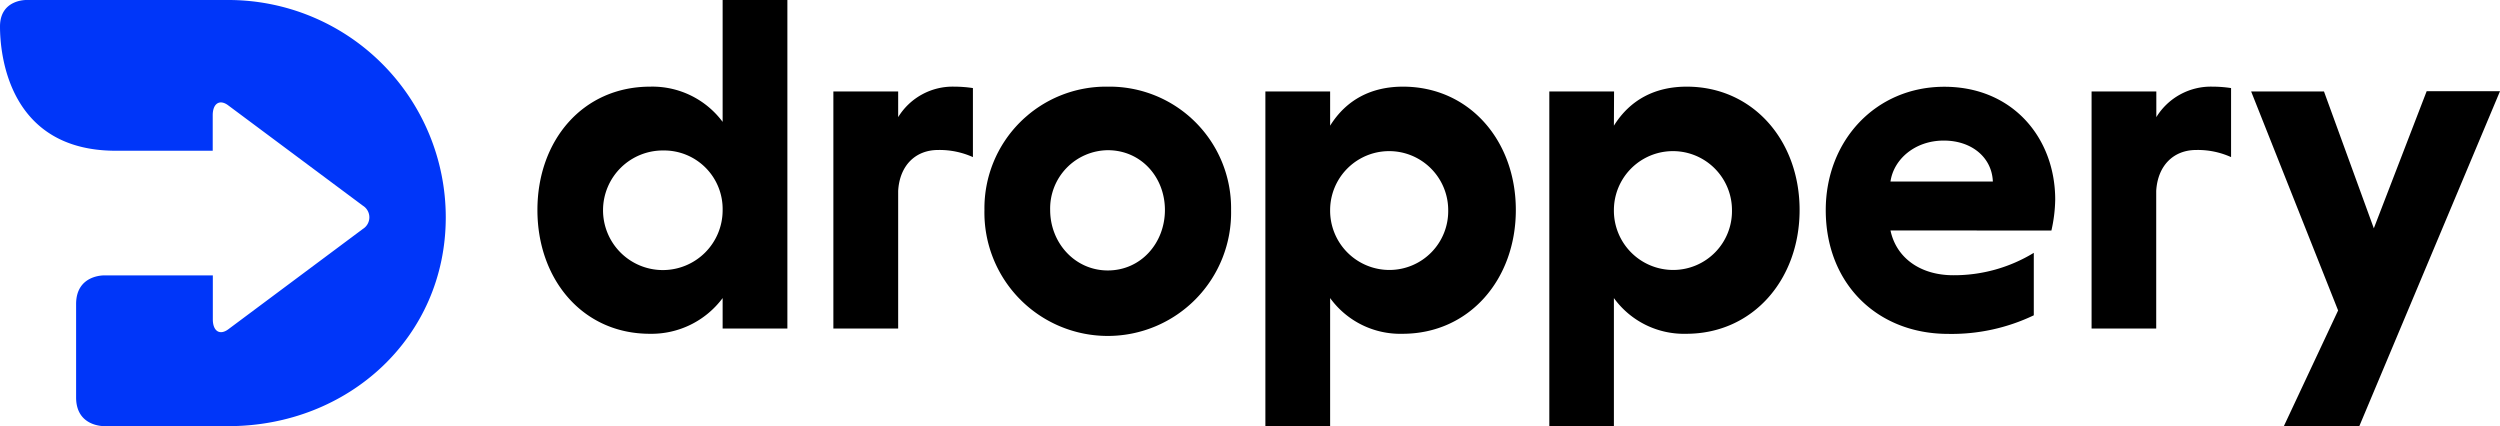
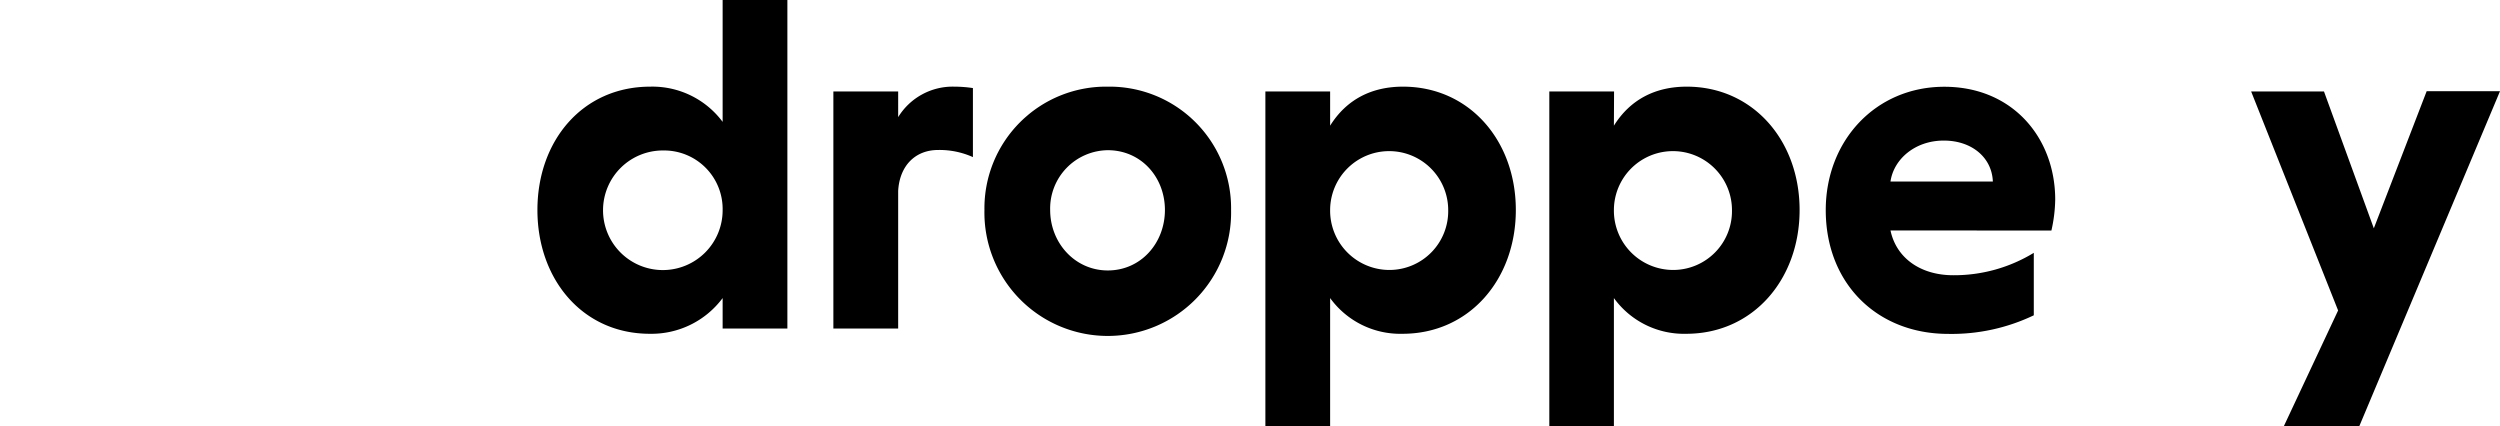
<svg xmlns="http://www.w3.org/2000/svg" viewBox="0 0 459.88 78.39">
  <defs>
    <style>.cls-1{fill:#0036f9;}</style>
  </defs>
  <g id="Layer_2" data-name="Layer 2">
    <g id="Layer_1-2" data-name="Layer 1">
      <path d="M132.93,54.83a16.32,16.32,0,0,1-13.4,6.57c-12.35,0-20.67-10-20.67-22.77s8.32-22.69,20.75-22.69a16.11,16.11,0,0,1,13.32,6.48V0h11.91V60.44H132.93ZM122.07,27.68a11,11,0,1,0,10.86,11A10.77,10.77,0,0,0,122.07,27.68Z" />
      <path d="M165.22,21.55a11.76,11.76,0,0,1,10.33-5.61,23.27,23.27,0,0,1,3.42.26V28.9a14.93,14.93,0,0,0-6.4-1.31c-4.2,0-7.09,2.89-7.35,7.53V60.44H153.3V16.82h11.92Z" />
      <path d="M203.78,15.94a22.36,22.36,0,0,1,22.68,22.69,22.69,22.69,0,1,1-45.37,0A22.37,22.37,0,0,1,203.78,15.94Zm0,33.81c6.13,0,10.51-5.08,10.51-11.12s-4.38-11-10.51-11a10.73,10.73,0,0,0-10.6,11C193.18,44.67,197.73,49.75,203.78,49.75Z" />
      <path d="M244.68,23.12c3-4.81,7.62-7.18,13.4-7.18,12.18,0,20.76,9.9,20.76,22.69S270.26,61.4,258,61.4a15.92,15.92,0,0,1-13.32-6.57V78.39H232.77V16.82h11.91Zm10.95,26.54a10.82,10.82,0,0,0,10.77-11,10.86,10.86,0,1,0-21.72,0A10.91,10.91,0,0,0,255.63,49.66Z" />
      <path d="M296.88,23.12c3-4.81,7.62-7.18,13.4-7.18,12.17,0,20.76,9.9,20.76,22.69S322.45,61.4,310.19,61.4a15.9,15.9,0,0,1-13.31-6.57V78.39H285V16.82h11.91Zm10.95,26.54a10.82,10.82,0,0,0,10.77-11,10.86,10.86,0,1,0-21.72,0A10.91,10.91,0,0,0,307.83,49.66Z" />
      <path d="M347.76,42.39c1.05,5,5.43,8.24,11.56,8.24a28.14,28.14,0,0,0,14.8-4.12V58a35,35,0,0,1-15.76,3.42c-13,0-22.51-9.2-22.51-22.77,0-12.79,9.19-22.69,21.81-22.69s20.4,9.46,20.4,20.76a27.32,27.32,0,0,1-.7,5.69Zm0-9h18.83c-.18-4.47-3.94-7.53-9-7.53C352.31,25.84,348.37,29.25,347.76,33.37Z" />
-       <path d="M396.66,21.55A11.77,11.77,0,0,1,407,15.94a23,23,0,0,1,3.41.26V28.9A14.85,14.85,0,0,0,404,27.59c-4.2,0-7.09,2.89-7.36,7.53V60.44H384.75V16.82h11.91Z" />
      <path d="M430.1,57.11l-16-40.29h13.4L436.67,42l9.72-25.22h13.49L434,78.39H420.12Z" />
-       <path class="cls-1" d="M42,0H4.88S0-.14,0,4.88,1.51,27.73,21.31,27.73H39.13V21.2c0-2.17,1.28-3,2.85-1.82L66.77,37.85a2.51,2.51,0,0,1,0,4.25L42,60.57c-1.57,1.17-2.85.35-2.85-1.82V50.66H19.24S14,50.47,14,55.94V73.11c0,5.47,5.27,5.28,5.27,5.28H42c22.08,0,40-16.34,40-38.42A40,40,0,0,0,42,0Z" />
    </g>
  </g>
</svg>